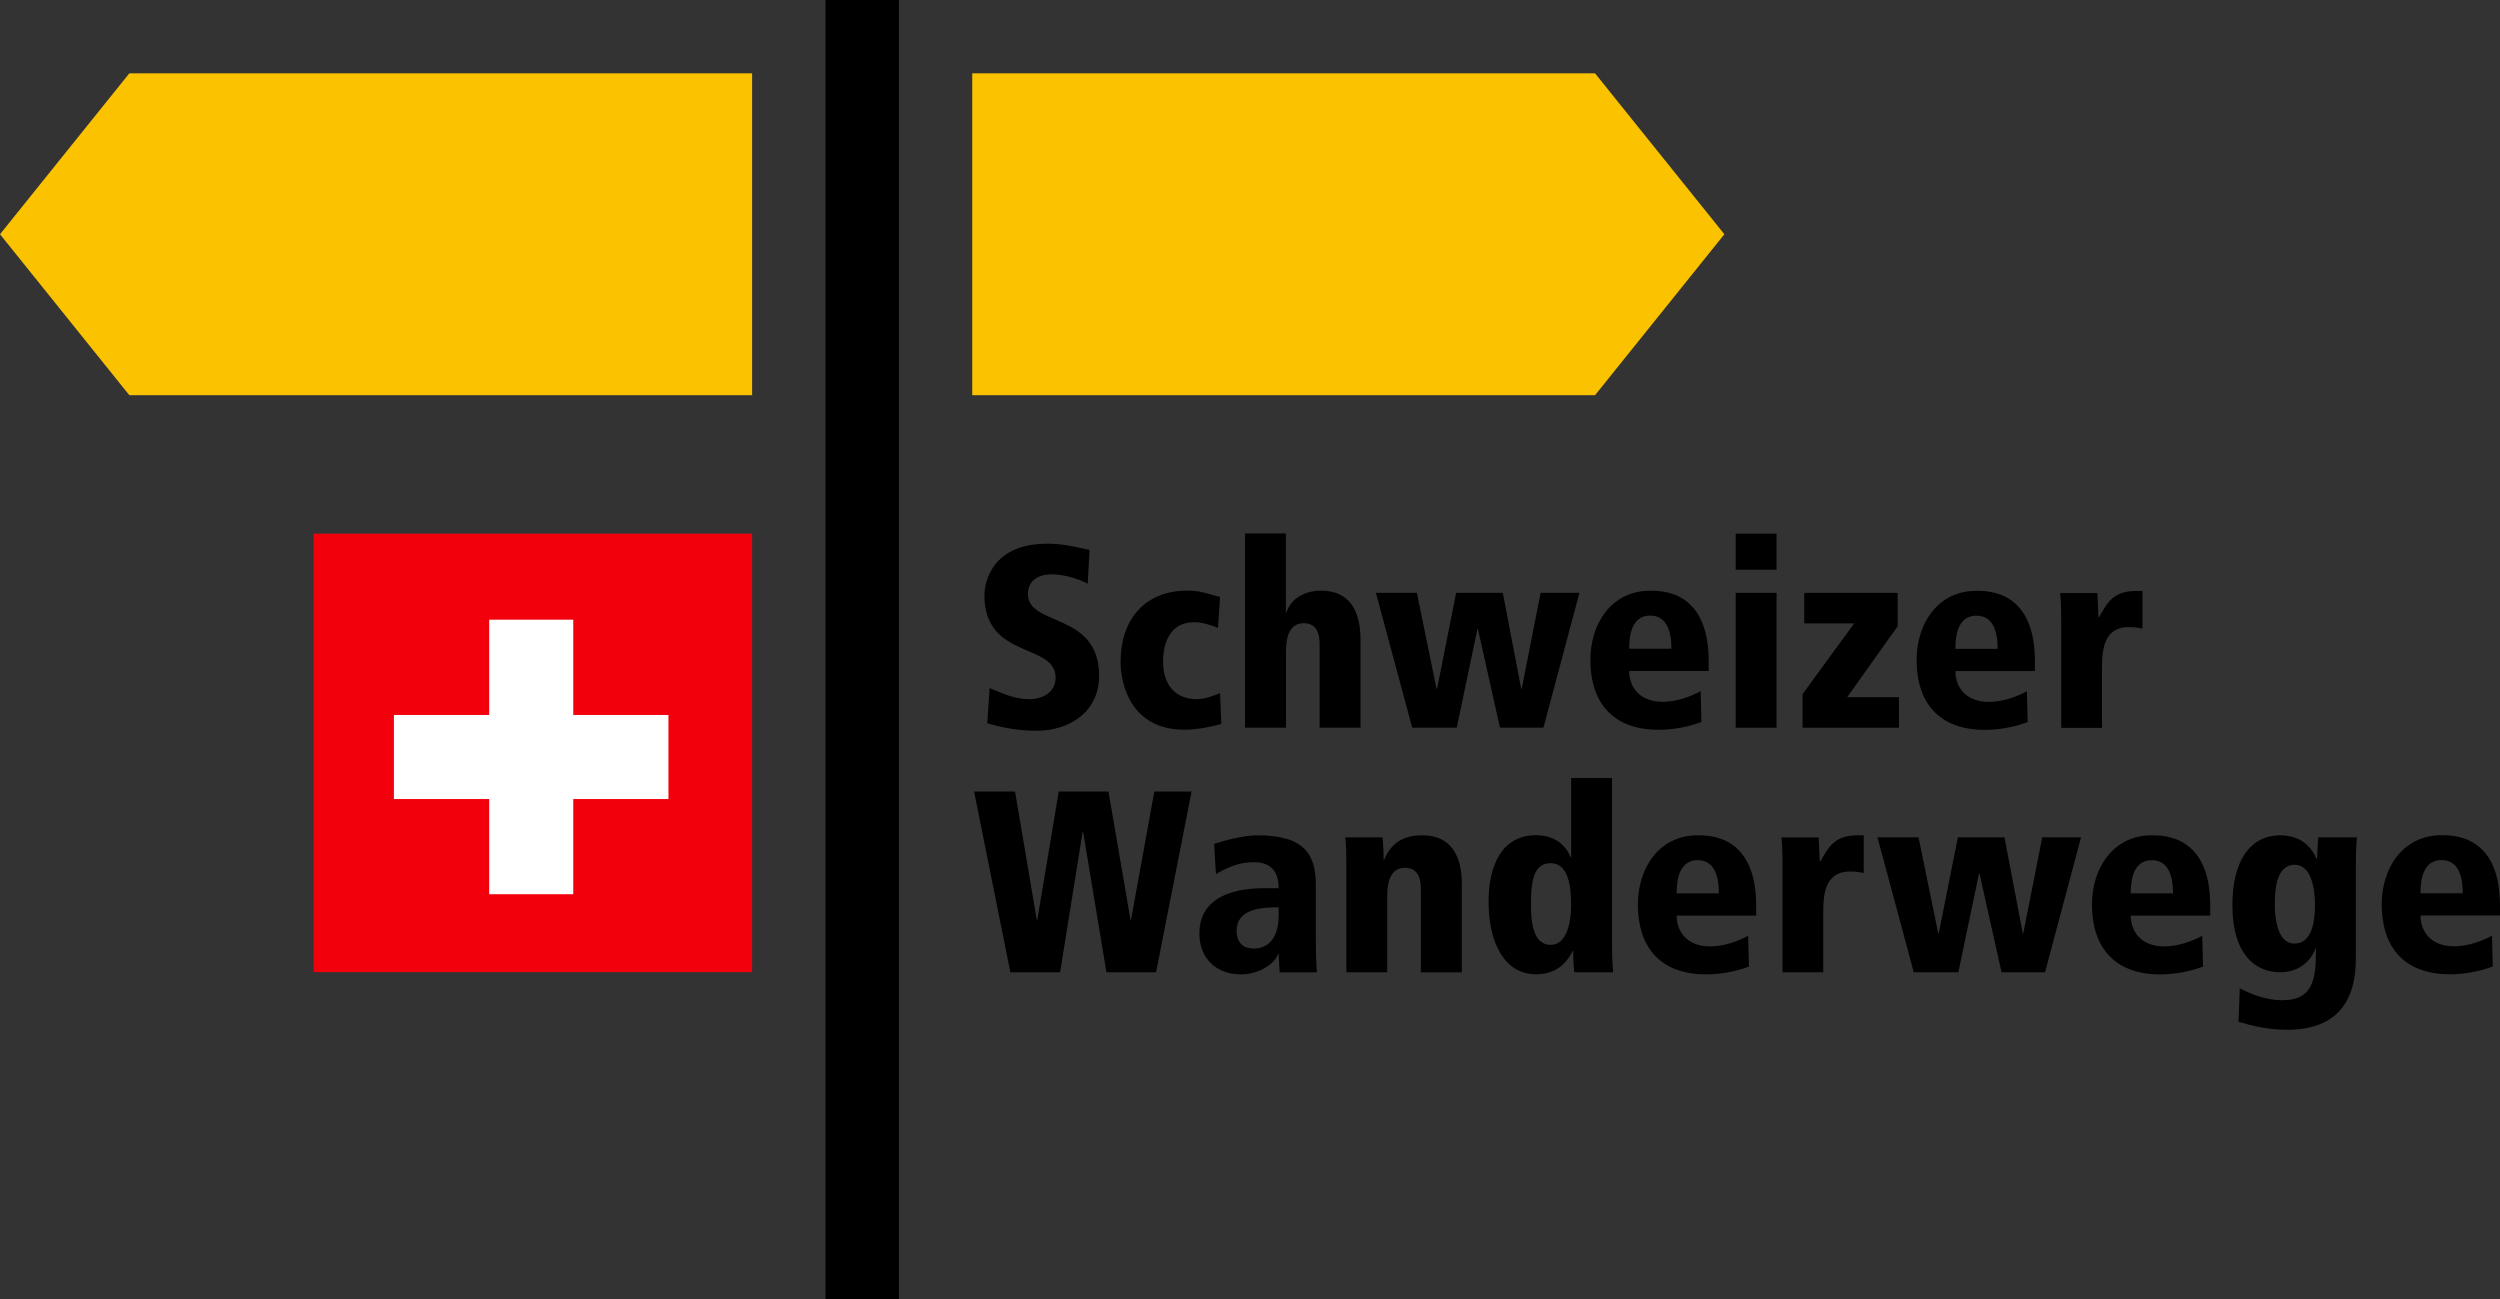
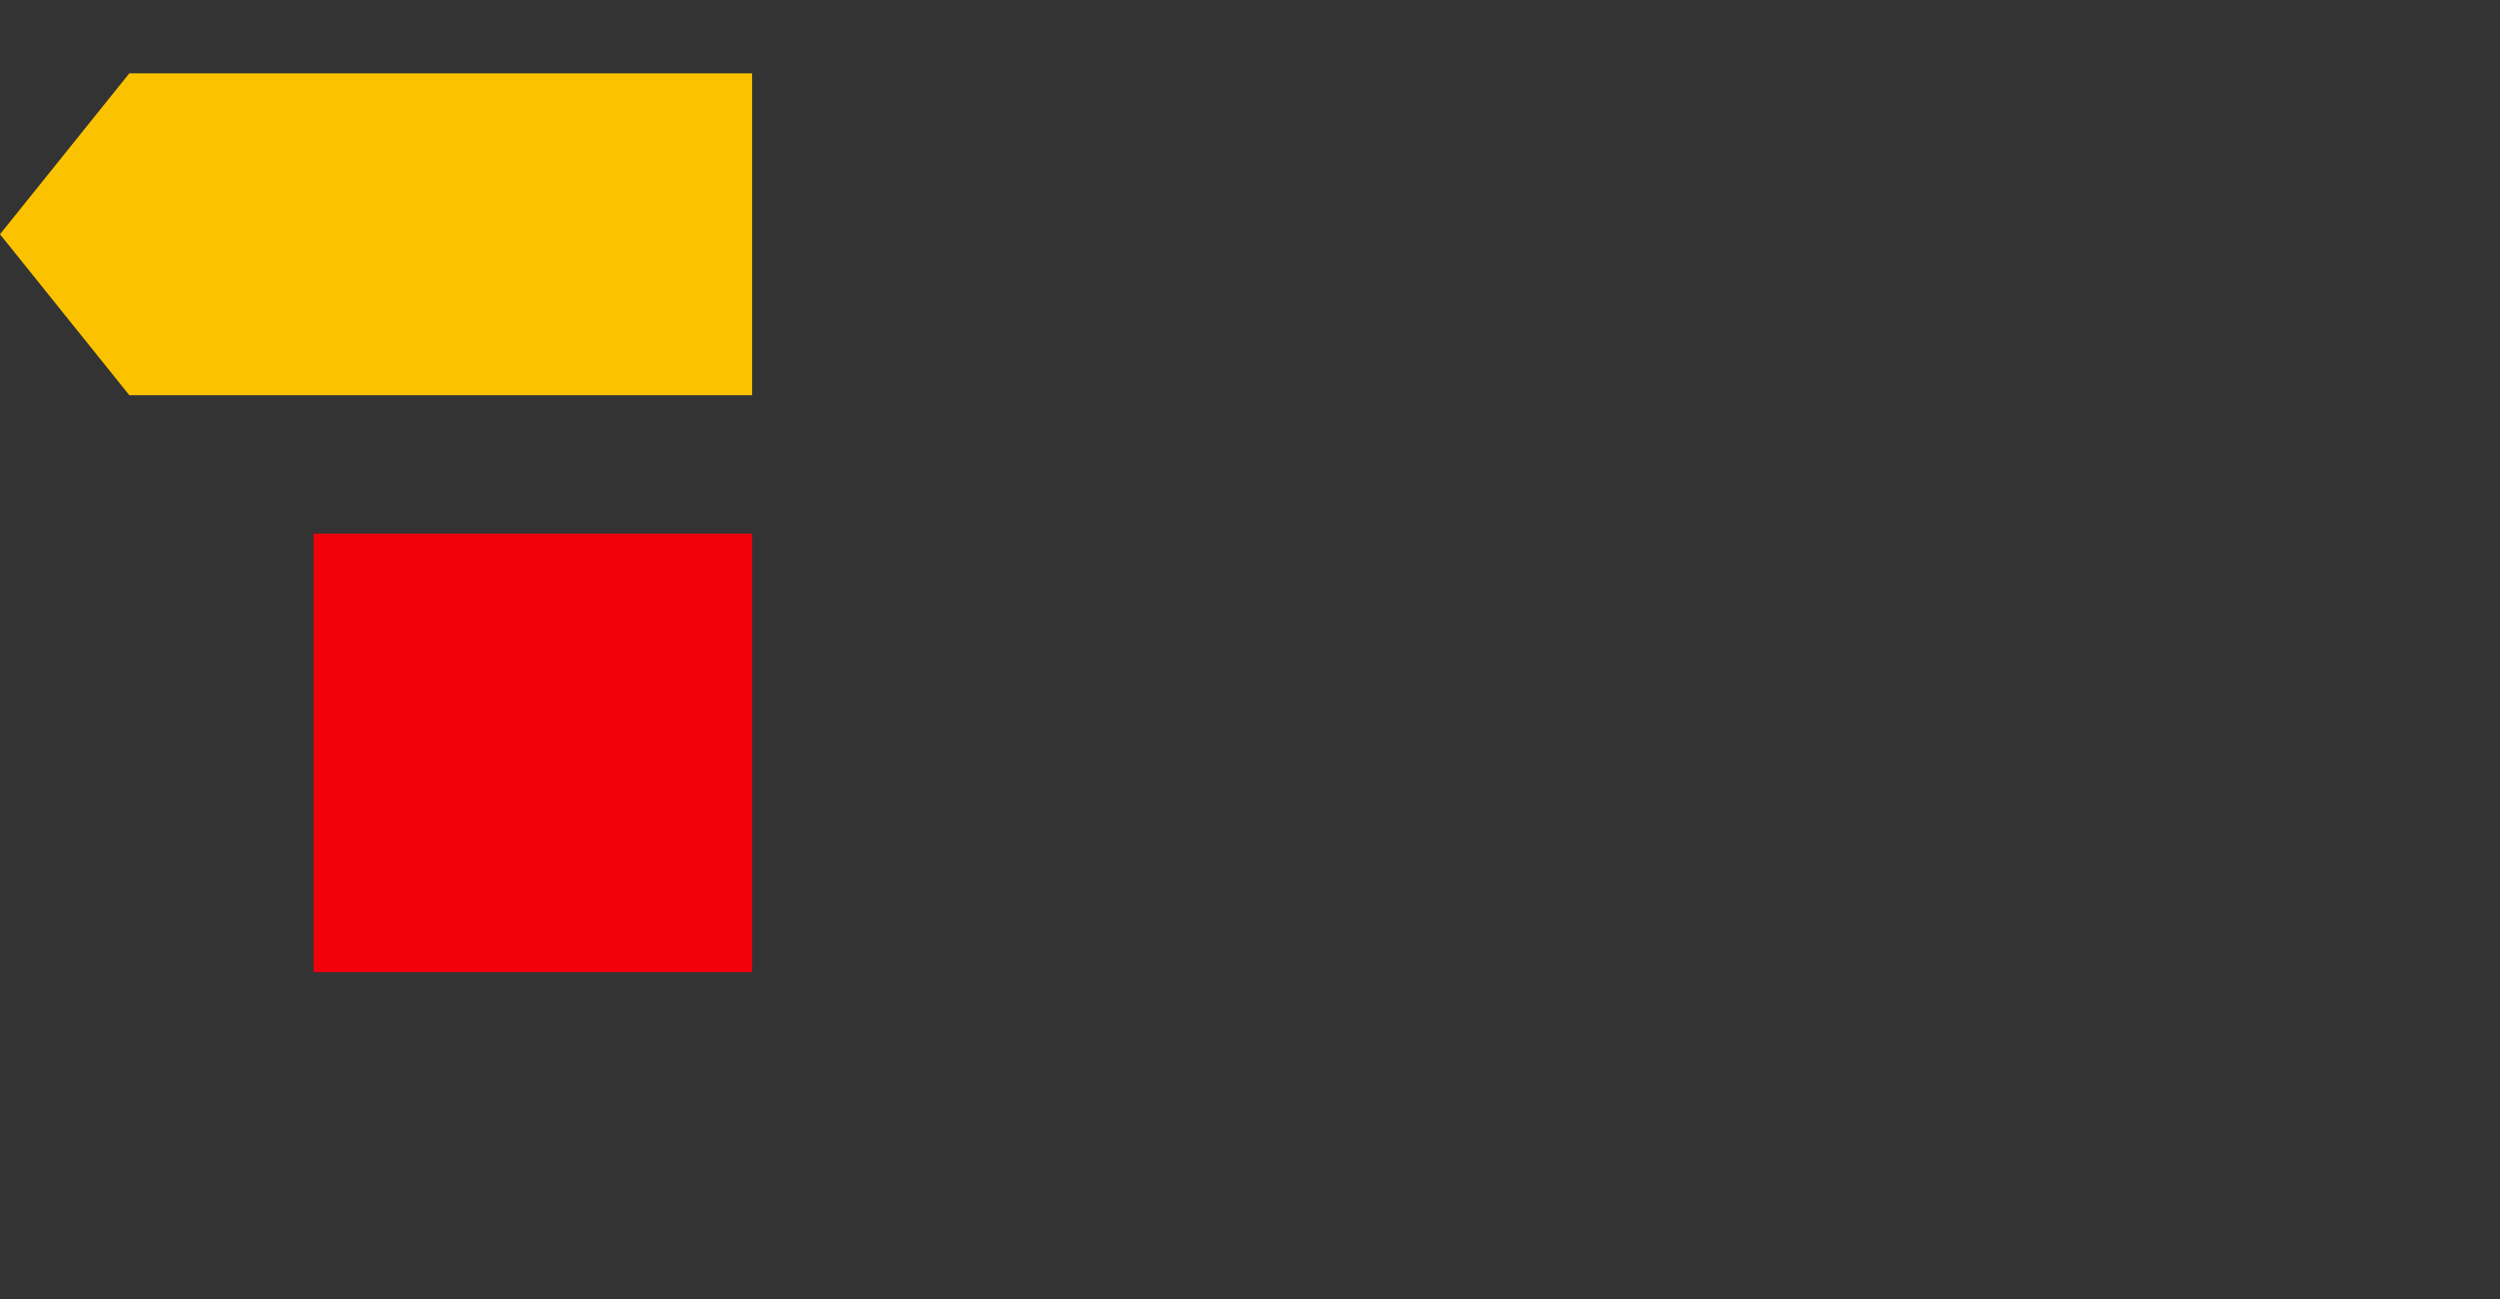
<svg xmlns="http://www.w3.org/2000/svg" id="b" width="256.34" height="133.23" viewBox="0 0 256.34 133.23">
  <rect x="0" y="0" width="256.34" height="133.23" fill="#333333" stroke="none" />
  <defs>
    <style>.e{fill:#fff;}.f{fill:#f2000c;}.g{fill:#fbc200;}</style>
  </defs>
  <g id="c">
    <g id="d">
-       <rect x="84.65" y="0" width="7.52" height="133.23" />
-       <polygon class="g" points="99.69 7.52 99.69 40.52 163.55 40.52 176.81 24.02 163.55 7.52 99.69 7.52" />
      <polygon class="g" points="77.12 7.52 77.12 40.52 13.26 40.52 0 24.02 13.26 7.52 77.12 7.52" />
-       <path d="m211.34,74.63h4.19v-6.19c0-2.02.29-4.14,2.74-4.14.58,0,.96.05,1.41.16v-3.87h-.61c-2.42,0-3,1.22-3.85,2.71h-.05c-.03-.82-.08-1.67-.11-2.49h-3.82c.08.72.11,1.57.11,2.89v10.94Zm-2.69-6.83c0-7.22-4.75-7.22-6-7.22-3.96,0-6.13,3.37-6.13,7.09,0,4.22,2.15,7.17,7.01,7.17,1.43,0,3.03-.29,4.38-.8l-.08-3.16c-1.03.56-2.47,1.09-3.9,1.09-2.37,0-3.43-1.52-3.43-3.16h8.15v-1.01Zm-8.15-1.27c0-.74,0-3.4,2.15-3.4,1.73,0,2.18,1.65,2.18,3.4h-4.33Zm-15.51-2.61h5.13l-5.29,7.25v3.45h9.88v-3.13h-5.31l5.18-7.28v-3.42h-9.58v3.13Zm-7.02-5.5h4.19v-3.71h-4.19v3.71Zm0,16.2h4.19v-13.83h-4.19v13.83Zm-2.77-6.83c0-7.22-4.75-7.22-6-7.22-3.96,0-6.13,3.37-6.13,7.09,0,4.22,2.15,7.17,7.01,7.17,1.44,0,3.03-.29,4.38-.8l-.08-3.16c-1.03.56-2.47,1.09-3.9,1.09-2.37,0-3.43-1.52-3.43-3.16h8.15v-1.01Zm-8.15-1.27c0-.74,0-3.4,2.15-3.4,1.73,0,2.18,1.65,2.18,3.4h-4.33Zm-25.97-5.74l3.72,13.83h4.57l2.12-10.12h.05l2.26,10.12h4.46l3.69-13.83h-3.98l-1.94,9.85h-.05l-1.89-9.85h-4.78l-1.96,9.85h-.05l-2.02-9.85h-4.2Zm-13.41,13.83h4.19v-7.76c0-1.78.48-2.95,1.83-2.95.85,0,1.62.45,1.62,2.18v8.53h4.19v-9.06c0-2.76-1.01-4.99-4.06-4.99-1.51,0-3.06.72-3.54,2.26h-.05v-8.12h-4.19v19.92Zm-2.57-3.53c-.77.29-1.57.61-2.44.61-1.59,0-3.4-.93-3.4-3.85,0-.53,0-4.04,3.19-4.04.88,0,1.67.29,2.44.58l.21-3.16c-1.22-.32-1.96-.66-3.35-.66-4.41,0-6.85,3.02-6.85,7.28,0,2.52,1.19,6.98,6.53,6.98,1.33,0,2.58-.27,3.8-.58l-.13-3.16Zm-13.38-14.69c-1.59-.34-2.65-.64-4.35-.64-6.21,0-6.43,4.72-6.43,5.28,0,6.61,7.3,4.86,7.3,8.45,0,1.51-1.33,2.21-2.71,2.21-1.62,0-2.76-.64-4.06-1.14l-.24,3.61c.8.24,2.73.77,4.99.77,3.69,0,6.48-2.12,6.48-5.63,0-6.59-7.3-5.02-7.3-8.39,0-1.38,1.06-2.02,2.47-2.02,1.17,0,2.63.42,3.66.96l.19-3.45Z" />
-       <path d="m256.34,92.86c0-7.22-4.75-7.22-6-7.22-3.96,0-6.13,3.37-6.13,7.09,0,4.22,2.15,7.17,7.01,7.17,1.44,0,3.03-.29,4.38-.8l-.08-3.16c-1.03.56-2.47,1.09-3.9,1.09-2.37,0-3.43-1.52-3.43-3.16h8.15v-1.01Zm-8.15-1.27c0-.74,0-3.4,2.15-3.4,1.73,0,2.18,1.65,2.18,3.4h-4.33Zm-6.63-2.63c0-1.75.05-2.47.11-3.1h-3.98l-.11,2.2h-.05c-.37-.85-1.3-2.41-3.72-2.41-3.16,0-4.91,2.73-4.91,7.14,0,5.21,2.47,6.9,4.88,6.9s3.4-1.7,3.64-2.44h.05c0,2.87-.13,5.31-3.46,5.31-1.91,0-3.64-.85-4.35-1.22l-.13,3.43c1.33.4,3.02.82,4.99.82,6.98,0,7.04-5.55,7.04-7.57v-9.06Zm-8.31,3.8c0-1.43.11-4.09,2.05-4.09,1.7,0,2.07,2.5,2.07,4.09,0,1.94-.4,3.99-2.1,3.99-1.86,0-2.02-2.9-2.02-3.99m-6.62.11c0-7.22-4.75-7.22-6-7.22-3.96,0-6.13,3.37-6.13,7.09,0,4.22,2.15,7.17,7.01,7.17,1.43,0,3.03-.29,4.38-.8l-.08-3.16c-1.04.56-2.47,1.09-3.9,1.09-2.37,0-3.43-1.52-3.43-3.16h8.15v-1.01Zm-8.15-1.27c0-.74,0-3.4,2.15-3.4,1.73,0,2.18,1.65,2.18,3.4h-4.33Zm-25.97-5.74l3.72,13.83h4.57l2.12-10.12h.05l2.26,10.12h4.46l3.69-13.83h-3.98l-1.94,9.85h-.05l-1.88-9.85h-4.78l-1.96,9.85h-.05l-2.02-9.85h-4.2Zm-9.75,13.83h4.19v-6.19c0-2.02.29-4.14,2.74-4.14.58,0,.96.05,1.41.16v-3.87h-.61c-2.42,0-3,1.22-3.85,2.71h-.05c-.03-.82-.08-1.67-.11-2.49h-3.82c.08.72.11,1.57.11,2.89v10.94Zm-2.69-6.82c0-7.22-4.75-7.22-6-7.22-3.96,0-6.13,3.37-6.13,7.09,0,4.22,2.15,7.17,7.01,7.17,1.43,0,3.03-.29,4.38-.8l-.08-3.16c-1.03.56-2.47,1.09-3.9,1.09-2.37,0-3.43-1.52-3.43-3.16h8.15v-1.01Zm-8.15-1.27c0-.74,0-3.4,2.15-3.4,1.73,0,2.18,1.65,2.18,3.4h-4.33Zm-14.94,1.19c0-2.21.16-4.28,2.02-4.28,1.7,0,2.1,2.07,2.1,4.28,0,1.59-.37,4.09-2.1,4.09-1.91,0-2.02-2.66-2.02-4.09m8.31-13.01h-4.19v8.12h-.05c-.51-1.25-1.62-2.26-3.56-2.26-3.48,0-4.86,3.08-4.86,6.8,0,4.41,1.75,7.46,4.86,7.46,2.42,0,3.35-1.57,3.77-2.41h.05c0,.95.05,1.67.11,2.2h3.98c-.05-.64-.11-1.35-.11-3.1v-16.81Zm-19.59,19.92h4.19v-9.06c0-2.76-1.01-4.99-4.06-4.99-2.21,0-3.27,1.01-3.91,2.52h-.05c0-.93-.05-1.7-.11-2.31h-3.82c.08.72.11,1.57.11,2.89v10.94h4.19v-7.76c0-1.78.48-2.95,1.83-2.95.85,0,1.62.45,1.62,2.18v8.52Zm-14.59-5.87c0,3.38-2.13,3.43-2.5,3.43-.35,0-1.81,0-1.81-1.81,0-2.31,2.63-2.42,4.31-2.42v.8Zm-6.43-4.2c1.64-.98,2.79-1.22,3.85-1.22.61,0,2.58,0,2.58,2.66h-1.28c-1.46,0-6.85.03-6.85,4.65,0,2.52,1.7,4.19,4.27,4.19,1.99,0,3.61-1.27,3.8-2.12h.05l.11,1.91h3.82c-.08-.93-.11-1.86-.11-3.9v-5.05c0-3.08-1.11-5.1-5.97-5.1-1.52,0-3.37.53-4.46.88l.19,3.11Zm-11.24,10.06h5.1l3.64-18.53h-3.82l-2.39,13.17h-.05l-2.26-13.17h-5.1l-2.2,13.17h-.05l-2.23-13.17h-4.2l3.72,18.53h5.1l2.31-14.39h.05l2.39,14.39Z" />
      <rect class="f" x="32.16" y="54.72" width="44.96" height="44.96" />
-       <polygon class="e" points="68.54 73.31 58.78 73.31 58.78 63.54 50.16 63.54 50.16 73.31 40.39 73.31 40.39 81.93 50.16 81.93 50.16 91.69 58.78 91.69 58.78 81.93 68.54 81.93 68.54 73.31" />
    </g>
  </g>
</svg>